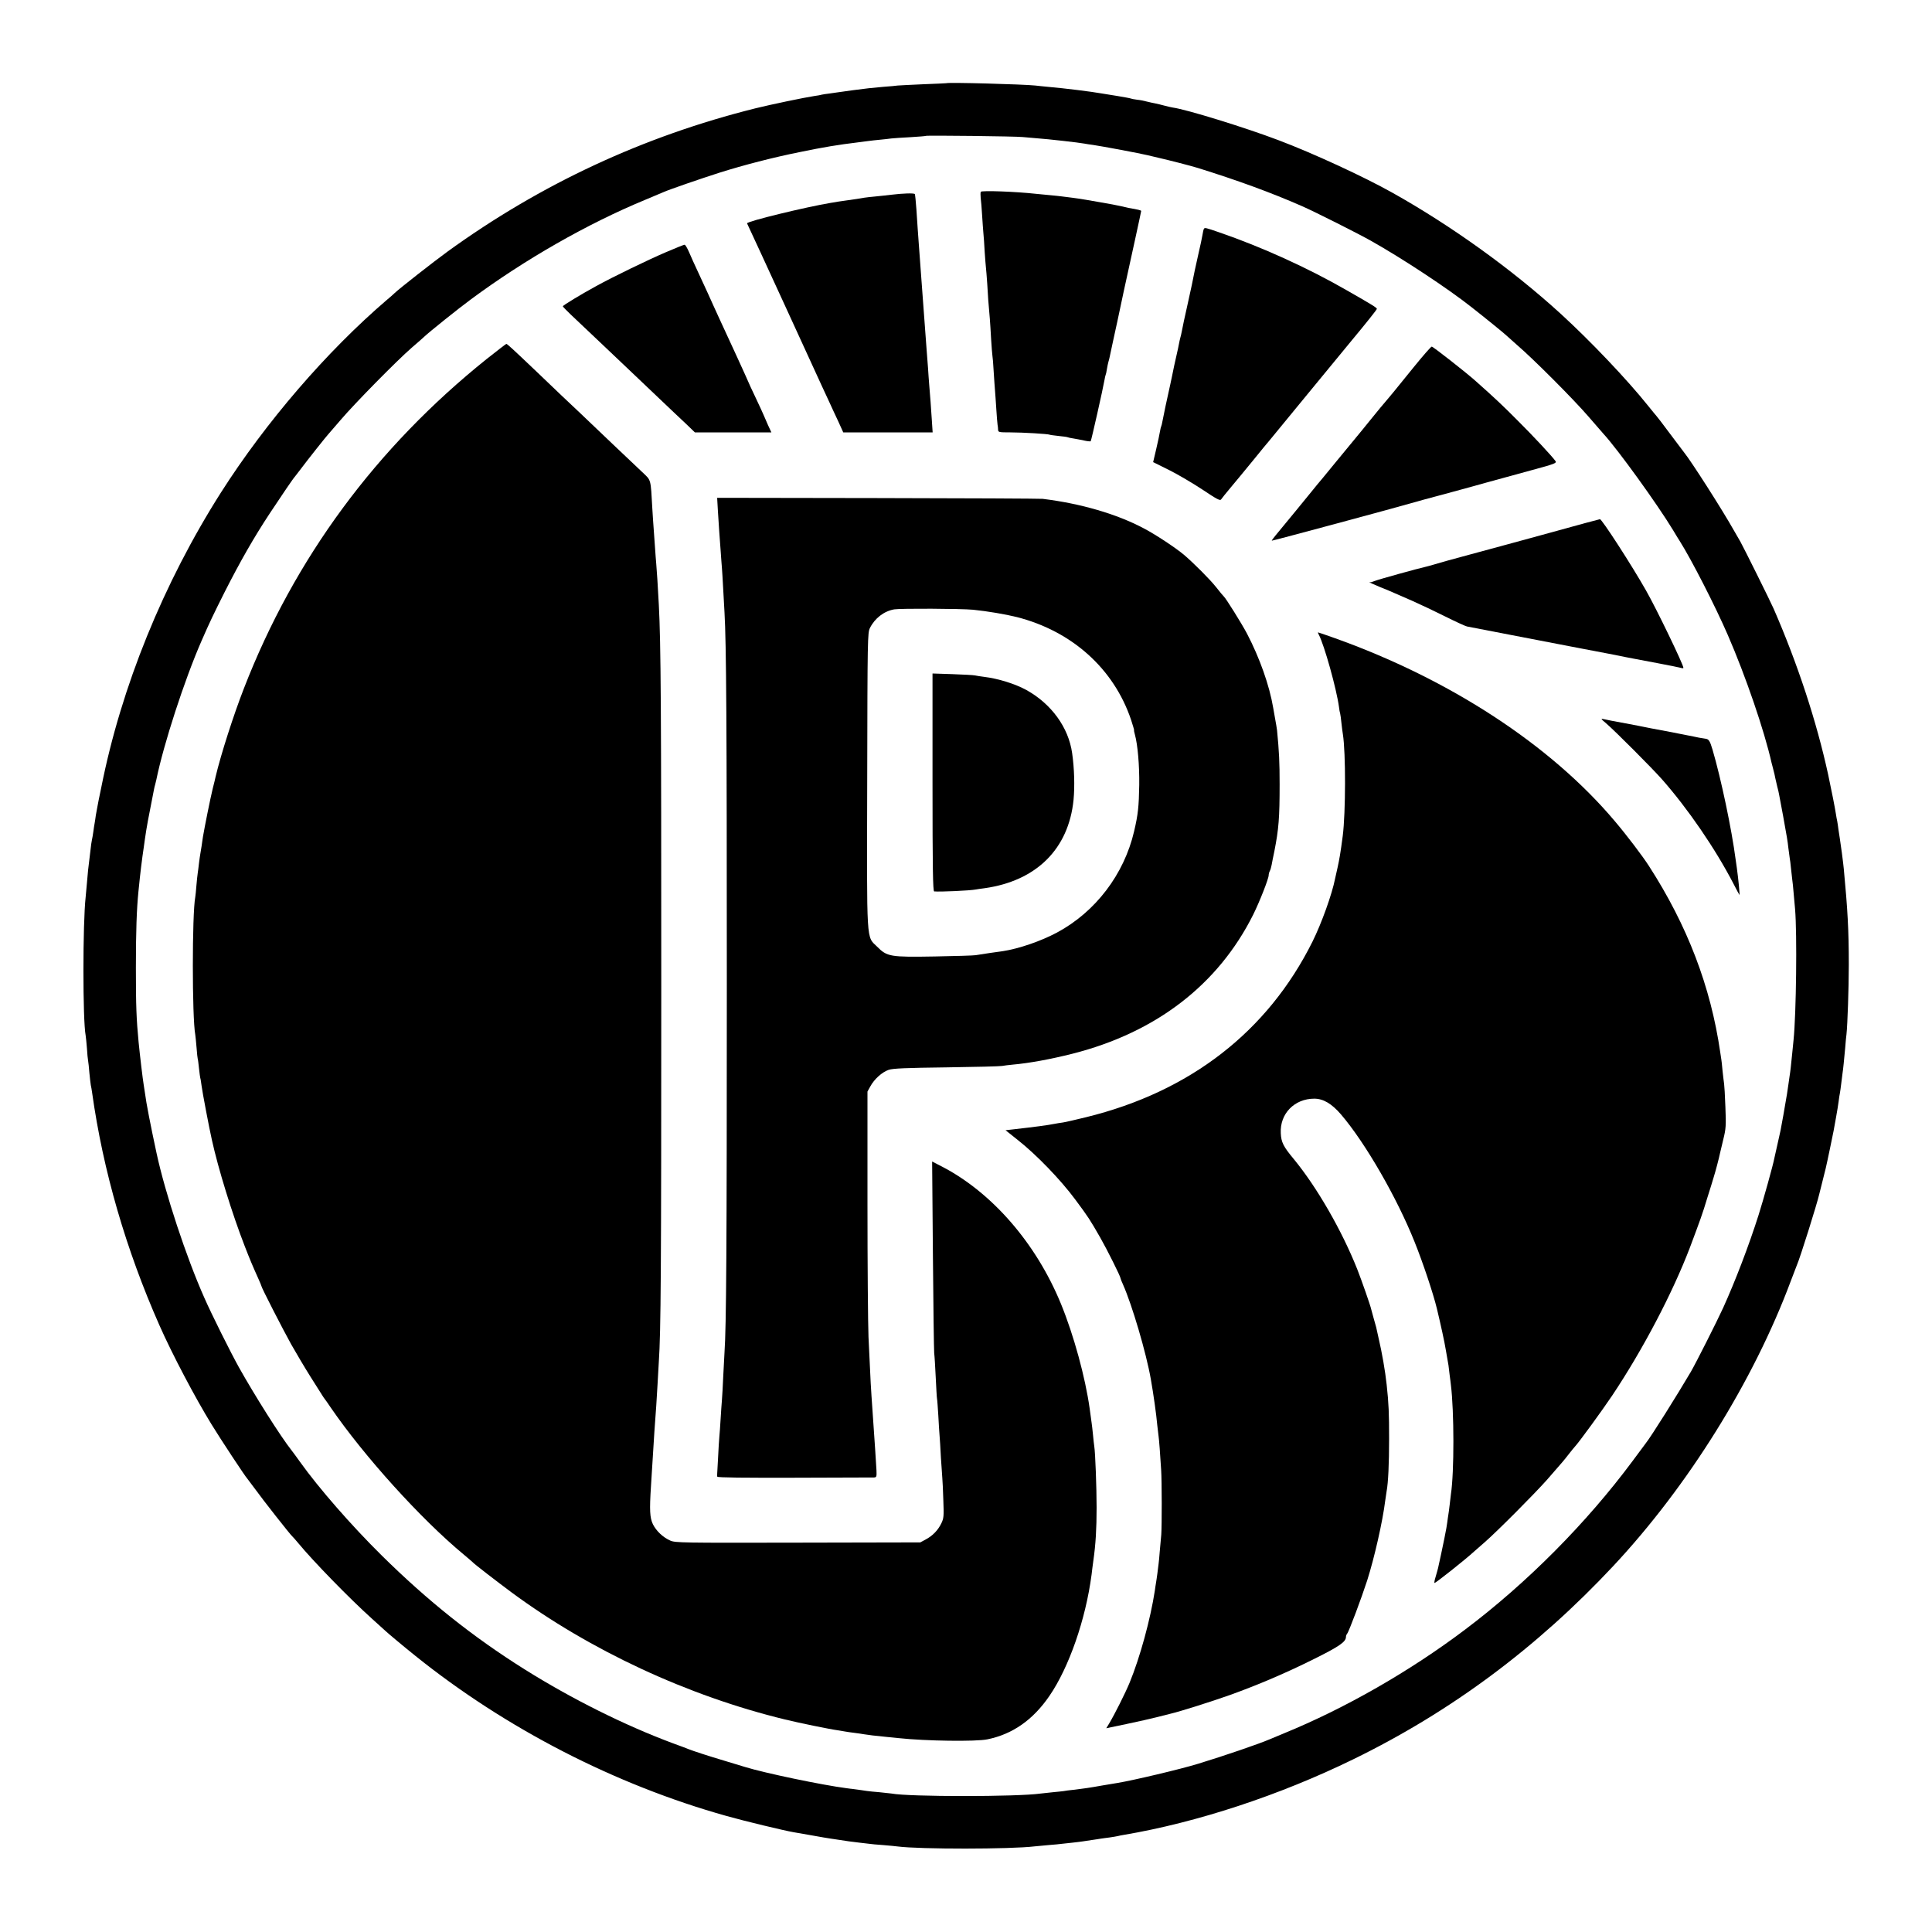
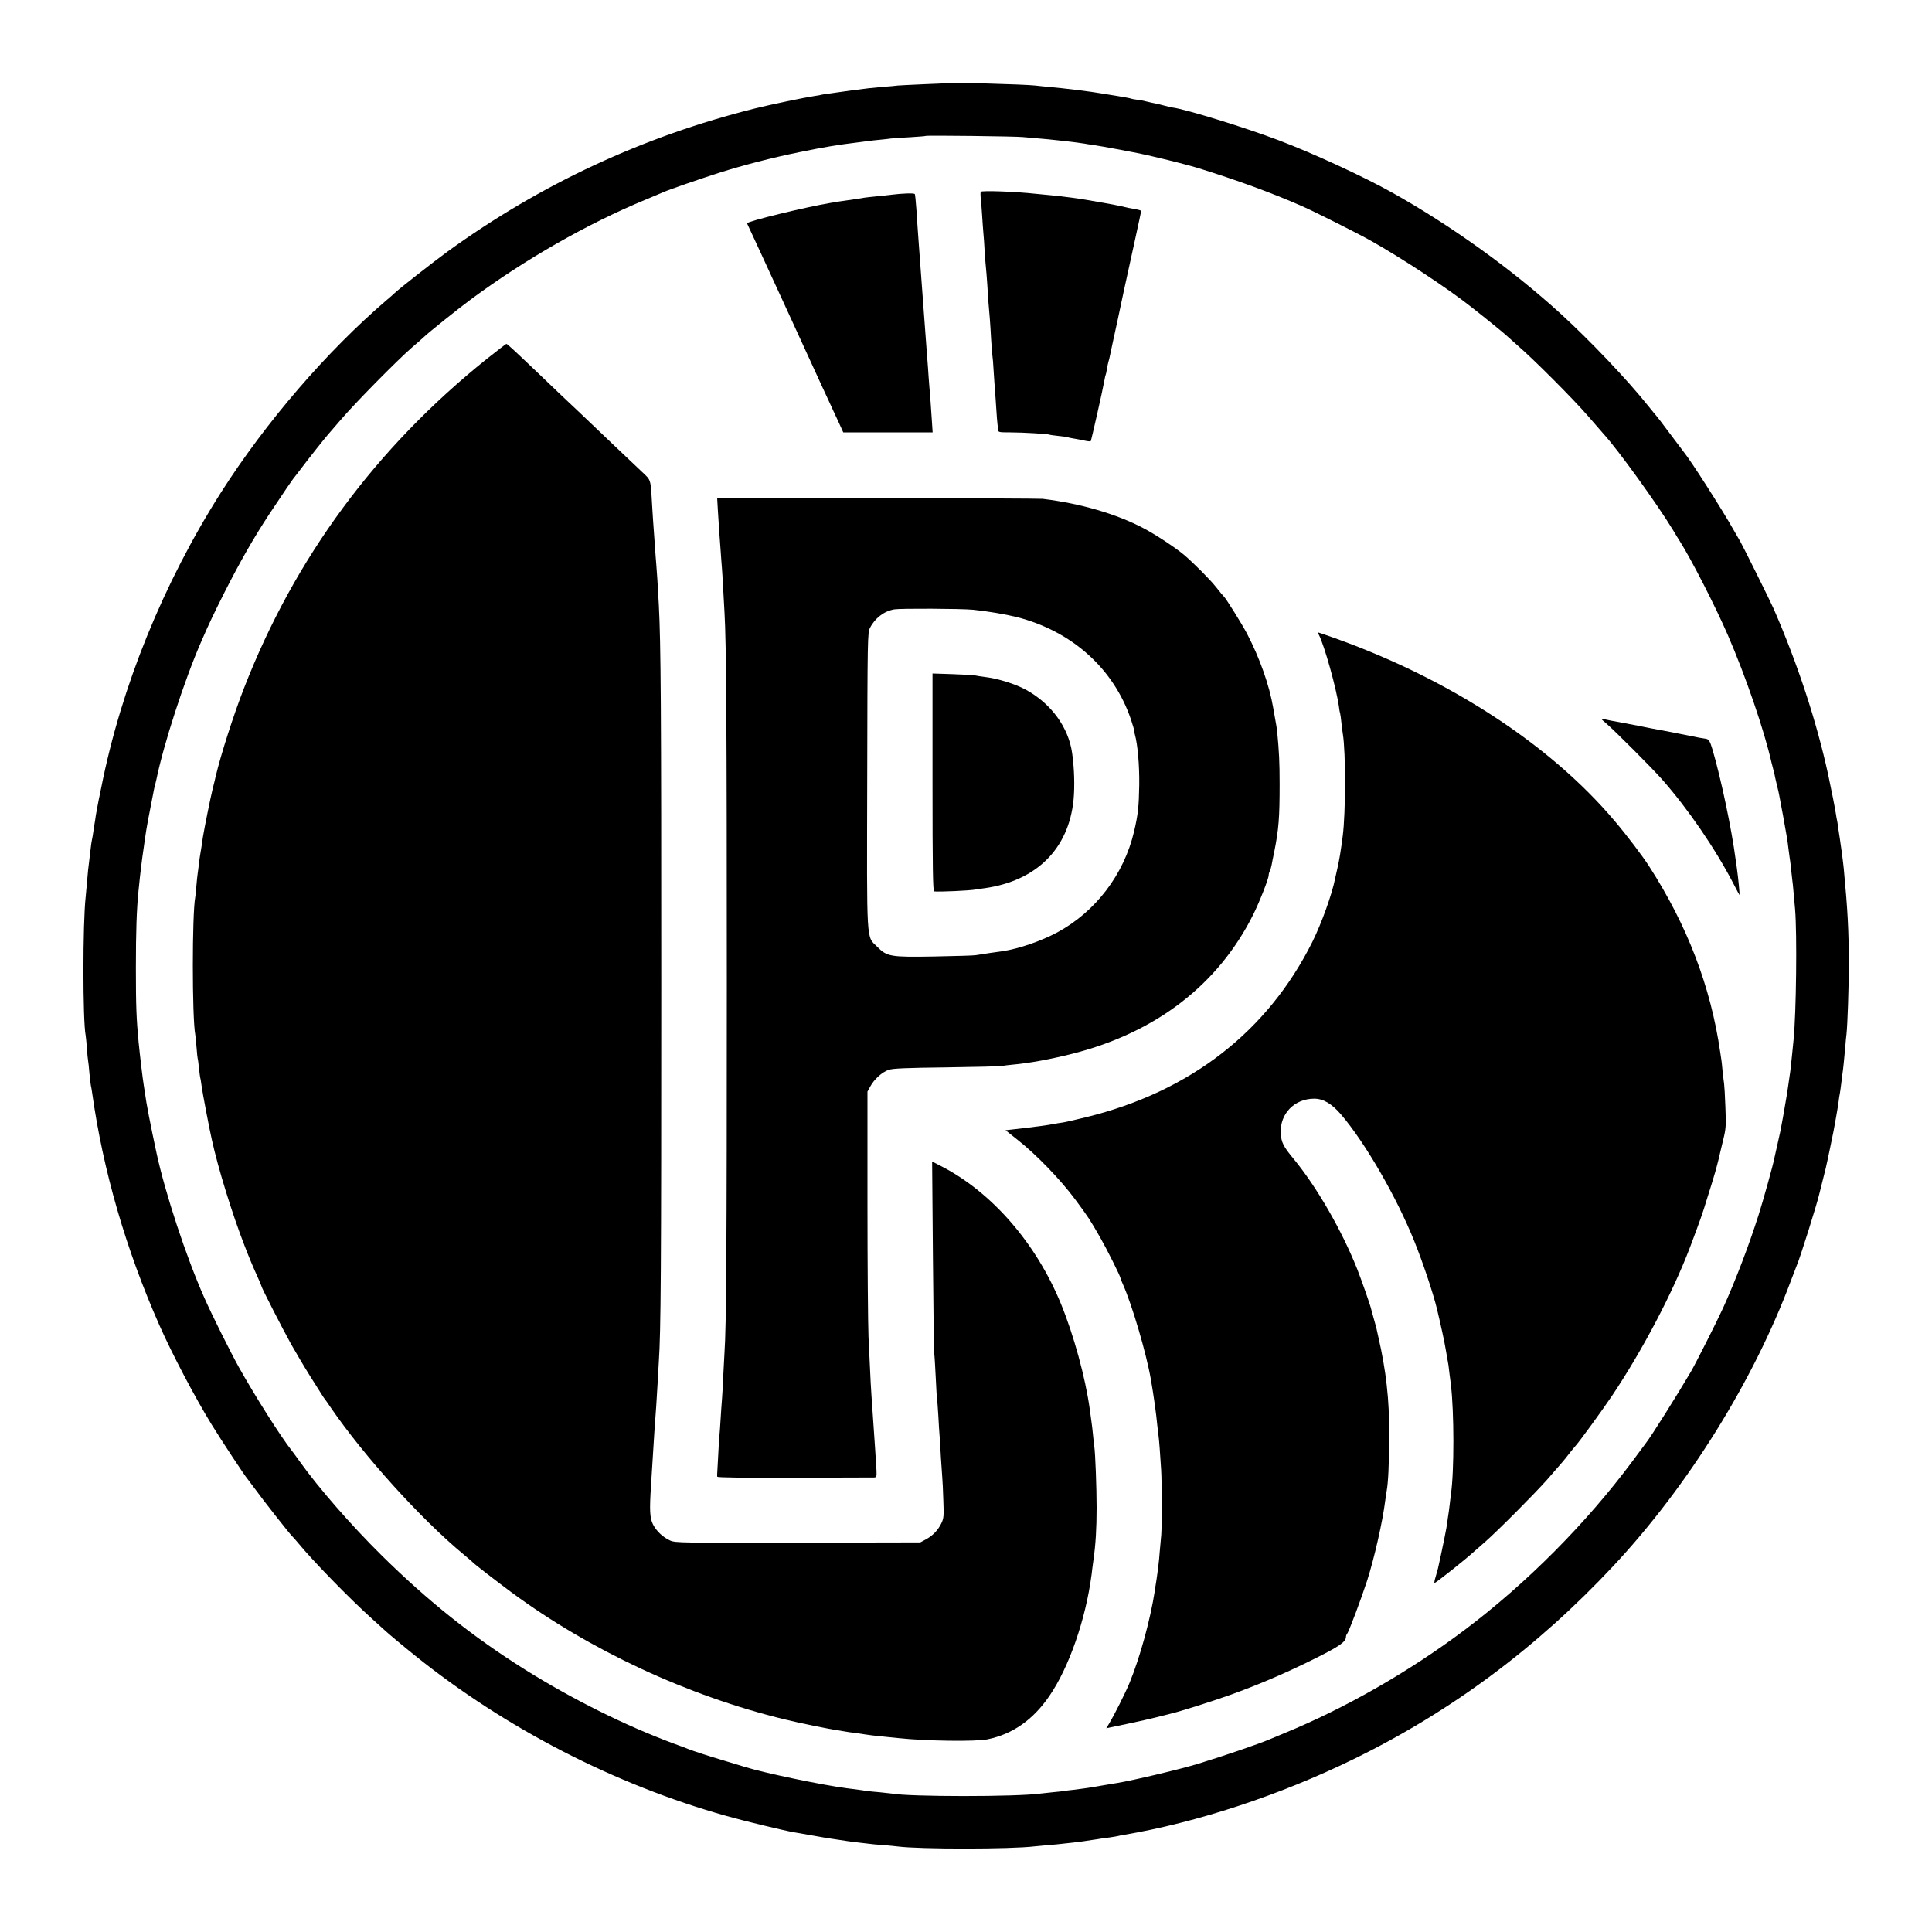
<svg xmlns="http://www.w3.org/2000/svg" version="1.0" width="1500pt" height="1500pt" viewBox="0 0 1500 1500" preserveAspectRatio="xMidYMid meet">
  <g transform="translate(0,1500) scale(0.1,-0.1)" fill="#000000" stroke="none">
    <path d="M7347 14354 c-1 -1 -81 -4 -177 -8 -96 -4 -186 -9 -200 -10 -14 -2 -63 -7 -110 -10 -47 -4 -98 -9 -115 -11 -16 -2 -70 -9 -120 -15 -49 -7 -101 -14 -115 -16 -14 -2 -45 -7 -70 -10 -25 -3 -52 -7 -60 -9 -8 -3 -33 -7 -55 -10 -80 -12 -343 -67 -460 -96 -870 -217 -1668 -589 -2390 -1112 -106 -77 -377 -289 -414 -325 -9 -9 -35 -32 -57 -50 -467 -400 -940 -949 -1288 -1495 -447 -703 -775 -1509 -930 -2292 -15 -71 -29 -141 -31 -155 -3 -14 -8 -41 -11 -60 -2 -19 -7 -46 -9 -60 -3 -14 -7 -43 -10 -65 -3 -22 -8 -53 -12 -70 -3 -16 -7 -41 -8 -55 -3 -30 -16 -134 -21 -175 -2 -16 -6 -61 -9 -100 -3 -38 -8 -88 -10 -110 -23 -205 -23 -957 0 -1074 2 -14 7 -59 10 -100 2 -42 7 -85 9 -96 2 -11 7 -54 10 -95 4 -41 9 -84 11 -95 3 -11 7 -37 10 -57 85 -608 263 -1220 523 -1808 98 -222 277 -562 405 -770 69 -113 265 -410 277 -420 3 -3 30 -39 60 -80 55 -77 278 -361 291 -370 4 -3 23 -25 44 -50 118 -143 397 -429 570 -585 55 -49 102 -92 105 -95 17 -17 150 -128 235 -196 702 -564 1551 -1001 2415 -1243 141 -40 450 -114 520 -126 19 -3 71 -12 115 -20 44 -8 97 -17 119 -21 21 -3 47 -7 56 -9 10 -2 40 -6 67 -10 26 -4 59 -9 73 -11 14 -2 50 -6 80 -10 30 -3 65 -7 77 -9 12 -2 61 -7 109 -10 49 -4 100 -9 114 -11 170 -22 875 -22 1065 1 17 2 65 6 107 10 43 3 90 8 105 10 16 2 53 6 83 9 30 3 66 8 80 10 14 2 47 7 73 11 27 4 56 8 65 10 10 1 40 6 67 9 28 4 57 9 65 11 8 2 29 7 45 9 568 96 1209 307 1780 586 759 370 1427 867 2020 1501 579 619 1089 1436 1379 2214 21 55 42 109 46 120 25 55 158 480 175 555 2 8 13 53 25 100 12 47 23 92 25 100 11 45 57 269 61 290 3 14 11 61 19 105 8 44 17 99 20 123 3 24 7 53 10 65 2 12 7 45 10 72 3 28 8 64 10 80 6 39 12 102 21 200 3 44 8 91 10 105 8 73 18 360 18 540 0 267 -9 427 -39 745 -4 45 -25 203 -31 237 -1 9 -6 38 -10 65 -3 26 -8 57 -10 68 -3 11 -7 36 -10 55 -8 51 -31 169 -60 305 -89 410 -237 862 -424 1290 -24 55 -233 476 -258 520 -16 28 -39 68 -52 90 -87 155 -331 537 -386 604 -7 9 -56 75 -110 146 -53 72 -100 132 -103 135 -3 3 -32 38 -64 78 -162 203 -450 506 -680 716 -377 344 -848 683 -1307 940 -221 124 -617 307 -885 408 -258 98 -715 239 -820 253 -11 2 -40 8 -65 15 -25 7 -56 14 -70 17 -14 2 -42 9 -64 14 -21 6 -57 13 -79 15 -23 3 -44 7 -47 9 -3 2 -51 11 -106 20 -54 9 -110 18 -124 20 -70 13 -297 41 -405 50 -38 4 -87 8 -107 11 -96 10 -681 26 -691 18z m593 -418 c25 -2 77 -7 115 -10 75 -5 325 -33 365 -41 13 -3 42 -7 65 -10 76 -11 367 -66 425 -80 8 -2 44 -11 80 -19 88 -20 255 -63 310 -80 308 -96 566 -190 810 -297 100 -44 432 -211 535 -269 245 -138 597 -370 780 -515 106 -83 261 -209 270 -219 6 -6 44 -40 85 -76 124 -106 438 -421 550 -551 58 -67 112 -129 120 -138 111 -121 415 -542 539 -746 23 -38 46 -77 52 -85 90 -142 277 -507 374 -731 138 -318 283 -740 340 -994 2 -5 7 -28 13 -50 6 -22 13 -51 15 -65 3 -14 10 -43 15 -65 6 -22 13 -51 15 -65 3 -14 16 -88 31 -165 31 -172 34 -188 41 -250 3 -27 8 -61 10 -75 3 -14 7 -50 10 -80 3 -30 8 -71 10 -90 3 -20 7 -58 9 -85 3 -28 8 -93 13 -145 16 -190 9 -810 -12 -1015 -2 -22 -7 -67 -10 -100 -9 -91 -15 -147 -20 -175 -2 -14 -7 -45 -10 -70 -5 -39 -14 -96 -30 -185 -3 -22 -11 -63 -31 -172 -3 -15 -14 -63 -24 -108 -10 -45 -21 -93 -24 -107 -8 -47 -87 -330 -123 -443 -74 -233 -180 -511 -275 -720 -49 -107 -209 -424 -250 -495 -107 -182 -309 -504 -350 -555 -4 -5 -51 -68 -104 -140 -356 -479 -817 -944 -1299 -1307 -429 -324 -933 -612 -1405 -805 -47 -20 -98 -41 -115 -48 -79 -34 -350 -127 -550 -188 -131 -41 -512 -131 -630 -150 -16 -3 -70 -12 -120 -20 -100 -18 -132 -22 -220 -33 -33 -3 -68 -8 -77 -10 -9 -1 -48 -6 -85 -9 -37 -4 -79 -8 -93 -10 -181 -26 -1024 -26 -1158 0 -9 1 -51 6 -92 10 -41 3 -86 8 -100 10 -23 4 -47 7 -155 21 -193 25 -638 118 -790 165 -16 5 -91 27 -165 50 -134 40 -237 74 -275 89 -11 5 -65 25 -120 45 -376 140 -786 345 -1150 573 -405 254 -754 533 -1110 884 -236 233 -490 524 -635 727 -25 35 -54 75 -66 90 -85 107 -287 427 -409 645 -63 113 -213 413 -269 541 -139 312 -304 812 -371 1124 -46 214 -80 388 -89 461 -3 19 -7 49 -10 65 -8 47 -30 233 -40 335 -17 179 -21 278 -21 575 0 286 6 456 20 595 7 69 16 156 20 185 6 52 17 129 21 155 2 14 6 43 9 65 15 103 24 150 70 383 2 13 7 32 10 42 3 10 7 27 9 37 55 271 218 775 351 1078 61 140 92 205 180 380 122 240 226 422 350 610 93 141 185 276 195 285 3 3 25 32 50 65 46 62 200 256 210 265 3 3 45 52 95 110 111 130 435 459 551 560 48 41 92 80 98 86 34 33 267 220 361 289 417 309 905 588 1355 774 69 29 134 56 145 61 43 19 277 100 430 149 190 60 419 119 623 160 189 39 298 57 455 76 23 3 58 8 77 10 19 3 60 7 90 10 30 3 71 7 90 10 19 2 87 7 150 10 63 4 117 8 118 10 6 5 700 -3 752 -9z" />
    <path d="M7615 13511 c-3 -5 -3 -26 -1 -48 3 -21 8 -81 11 -133 3 -52 8 -115 10 -140 3 -25 7 -90 10 -145 4 -55 8 -111 10 -125 2 -14 6 -70 10 -125 5 -94 9 -148 20 -270 2 -27 7 -99 10 -159 4 -60 8 -117 10 -127 2 -9 7 -66 10 -126 4 -59 8 -124 10 -143 2 -19 6 -84 10 -143 4 -59 8 -116 10 -125 2 -9 4 -27 4 -38 1 -20 6 -21 94 -21 97 0 297 -12 306 -18 4 -2 35 -6 71 -10 35 -3 67 -8 70 -10 3 -2 22 -6 42 -9 21 -3 59 -11 84 -16 26 -6 49 -8 52 -6 5 6 96 410 107 475 3 18 7 36 9 40 2 3 7 24 10 46 4 22 9 48 12 57 3 9 7 25 9 35 2 10 13 62 25 117 12 54 23 106 25 115 2 9 6 27 9 41 3 14 26 122 51 240 26 118 67 305 91 416 24 110 44 203 44 206 0 5 -22 11 -100 24 -14 3 -41 9 -60 14 -19 5 -91 18 -160 30 -172 30 -152 27 -296 45 -16 2 -59 7 -95 10 -35 3 -82 8 -104 10 -163 18 -423 27 -430 16z" />
    <path d="M6920 13488 c-30 -4 -84 -9 -120 -13 -36 -3 -76 -8 -90 -10 -34 -6 -77 -13 -130 -20 -25 -3 -56 -8 -70 -10 -14 -3 -41 -7 -60 -10 -192 -32 -650 -143 -650 -159 0 -1 12 -26 26 -56 21 -44 118 -255 272 -590 28 -62 170 -370 227 -495 15 -33 40 -87 55 -120 15 -33 41 -89 58 -125 16 -36 48 -104 70 -151 l39 -86 347 0 347 0 -6 91 c-4 50 -8 116 -10 146 -3 30 -7 87 -10 125 -3 39 -8 102 -10 140 -3 39 -8 97 -10 130 -2 33 -7 94 -10 135 -3 41 -8 102 -10 135 -3 33 -7 94 -10 135 -3 41 -7 102 -10 135 -8 103 -15 197 -21 285 -3 47 -7 103 -9 125 -2 22 -6 90 -10 150 -4 61 -10 114 -12 118 -5 9 -94 6 -183 -5z" />
-     <path d="M9347 13223 c-3 -5 -8 -26 -11 -47 -4 -22 -17 -87 -31 -145 -13 -58 -26 -117 -29 -131 -15 -78 -28 -139 -55 -260 -29 -131 -34 -152 -46 -215 -3 -16 -8 -38 -11 -47 -3 -10 -7 -30 -10 -45 -3 -16 -11 -56 -19 -89 -8 -34 -16 -73 -19 -85 -9 -43 -25 -124 -30 -144 -20 -87 -57 -262 -61 -287 -3 -17 -7 -34 -9 -37 -2 -3 -7 -22 -10 -41 -3 -19 -16 -81 -29 -136 l-24 -102 125 -62 c68 -34 185 -103 259 -152 112 -75 137 -88 144 -75 5 8 39 50 75 93 74 89 67 80 189 229 49 61 97 119 107 130 9 11 148 180 308 375 161 195 307 373 325 395 124 149 205 251 205 257 0 9 -36 31 -237 146 -303 174 -656 334 -987 448 -107 37 -112 38 -119 27z" />
-     <path d="M5175 13044 c-137 -58 -419 -195 -544 -264 -121 -66 -261 -151 -261 -158 0 -4 27 -31 59 -62 32 -30 125 -118 206 -195 81 -77 168 -160 194 -184 25 -24 116 -110 201 -191 85 -81 175 -167 200 -190 25 -23 72 -68 105 -99 l60 -58 297 0 297 0 -26 56 c-13 31 -28 65 -33 76 -4 11 -33 73 -64 139 -31 65 -56 119 -56 121 0 3 -168 370 -222 485 -17 36 -38 83 -48 105 -21 48 -57 126 -119 260 -26 55 -58 126 -71 157 -14 32 -29 58 -35 58 -5 0 -68 -25 -140 -56z" />
    <path d="M3780 12214 c-861 -690 -1494 -1548 -1886 -2558 -80 -205 -179 -513 -220 -686 -1 -8 -12 -51 -23 -95 -18 -73 -63 -298 -75 -370 -2 -16 -8 -50 -11 -75 -4 -25 -9 -52 -10 -61 -2 -9 -6 -40 -10 -70 -3 -30 -8 -65 -10 -79 -2 -14 -7 -57 -10 -95 -3 -39 -7 -79 -9 -90 -25 -130 -25 -934 0 -1068 2 -10 6 -55 10 -100 3 -45 8 -84 9 -87 2 -3 6 -37 10 -75 4 -39 9 -72 10 -75 2 -3 6 -30 10 -60 5 -43 60 -333 80 -420 49 -223 158 -576 255 -825 42 -108 58 -146 106 -253 13 -29 24 -55 24 -58 0 -11 165 -333 230 -450 39 -69 106 -182 150 -252 45 -70 86 -136 93 -147 7 -11 14 -22 17 -25 3 -3 25 -34 49 -70 259 -377 699 -864 1031 -1139 36 -30 67 -57 70 -60 9 -12 183 -146 300 -233 612 -452 1371 -805 2125 -988 101 -25 349 -76 410 -84 23 -4 50 -8 60 -10 11 -2 43 -7 70 -10 28 -4 61 -8 75 -11 28 -5 87 -12 170 -20 30 -3 75 -8 100 -10 203 -22 599 -28 687 -9 195 40 353 151 480 336 152 221 282 593 328 943 2 22 9 72 14 110 18 126 25 247 25 410 0 155 -10 424 -18 475 -2 14 -7 54 -10 90 -4 36 -8 79 -11 95 -2 17 -9 66 -15 110 -34 242 -123 568 -222 810 -193 472 -536 867 -927 1069 l-74 38 6 -723 c3 -398 8 -742 10 -764 3 -22 8 -107 12 -190 4 -82 8 -157 10 -165 2 -8 6 -67 10 -130 3 -63 8 -135 10 -160 2 -25 7 -99 10 -165 4 -66 9 -138 11 -160 2 -22 6 -101 8 -175 5 -122 3 -139 -16 -178 -26 -53 -67 -96 -122 -125 l-41 -22 -950 -2 c-903 -2 -952 -1 -991 16 -58 26 -109 75 -135 127 -24 51 -27 108 -15 294 4 63 9 142 11 175 8 139 24 381 30 450 2 28 6 102 10 165 3 63 8 143 10 177 16 237 19 697 19 2913 0 2168 -3 2661 -19 2965 -7 135 -16 277 -20 317 -2 24 -7 84 -10 133 -3 50 -8 113 -10 140 -2 28 -7 95 -10 150 -14 245 -8 222 -79 290 -82 77 -348 330 -485 461 -58 55 -122 115 -141 133 -19 18 -102 97 -183 175 -208 198 -239 226 -246 226 -3 0 -71 -53 -151 -116z" />
-     <path d="M10975 12148 c-71 -88 -141 -174 -155 -191 -14 -17 -39 -47 -56 -67 -17 -19 -71 -84 -120 -145 -49 -60 -96 -119 -106 -130 -15 -19 -98 -119 -173 -210 -18 -22 -59 -72 -91 -111 -33 -39 -75 -90 -94 -114 -33 -41 -205 -251 -275 -335 -18 -22 -32 -41 -31 -43 3 -2 988 263 1106 298 19 6 118 33 220 60 102 28 208 56 235 64 50 14 99 28 462 127 174 47 191 54 180 69 -26 37 -178 200 -298 319 -107 108 -175 172 -318 299 -74 67 -336 272 -345 271 -6 0 -69 -72 -141 -161z" />
    <path d="M5574 11030 c4 -58 8 -127 10 -155 2 -27 7 -95 11 -150 4 -55 8 -116 10 -135 2 -19 6 -93 10 -165 4 -71 8 -152 10 -180 14 -238 18 -869 18 -2880 0 -2061 -4 -2665 -18 -2865 -2 -30 -6 -116 -10 -190 -3 -74 -8 -155 -10 -180 -2 -25 -7 -90 -10 -145 -3 -55 -8 -118 -10 -140 -2 -22 -7 -96 -10 -165 -8 -146 -8 -132 -6 -145 1 -7 206 -9 599 -8 328 1 606 2 618 2 19 1 21 6 19 54 -3 60 -15 236 -30 452 -14 202 -15 208 -32 585 -4 96 -8 564 -8 1040 l0 865 22 40 c31 57 91 111 143 129 36 11 130 15 450 19 223 3 416 8 430 11 14 3 50 7 80 10 134 12 296 42 467 85 649 165 1131 536 1403 1080 50 101 120 279 120 306 0 9 4 24 9 33 5 9 11 31 14 47 3 17 12 64 21 105 34 173 41 260 41 520 0 175 -4 255 -20 420 -2 14 -8 54 -15 90 -6 36 -13 74 -15 85 -29 173 -105 387 -203 575 -41 78 -166 278 -181 290 -4 3 -30 34 -58 70 -47 60 -173 186 -250 252 -63 53 -219 157 -313 206 -209 111 -489 193 -785 229 -22 2 -600 5 -1284 6 l-1243 2 6 -105z m1981 -764 c109 -11 252 -35 340 -57 427 -109 752 -400 886 -796 15 -46 26 -83 24 -83 -2 0 1 -15 6 -32 22 -79 36 -240 34 -393 -3 -168 -9 -228 -40 -360 -78 -334 -300 -625 -598 -785 -125 -67 -297 -126 -422 -145 -11 -2 -56 -8 -100 -14 -44 -7 -93 -14 -110 -17 -16 -3 -160 -7 -318 -10 -345 -6 -370 -2 -447 76 -85 84 -80 0 -77 1295 2 1105 3 1141 21 1179 38 76 109 131 189 145 51 8 515 6 612 -3z" />
    <path d="M7240 8925 c0 -669 3 -845 13 -846 51 -4 275 6 323 15 11 2 42 7 69 10 402 57 652 305 690 686 10 105 6 245 -11 363 -28 199 -161 382 -354 489 -86 48 -221 90 -330 103 -25 3 -56 8 -70 11 -14 3 -94 7 -177 10 l-153 5 0 -846z" />
-     <path d="M12035 10864 c-209 -57 -490 -134 -625 -170 -135 -36 -256 -70 -270 -75 -14 -4 -43 -13 -65 -18 -75 -17 -370 -99 -400 -111 -16 -6 -31 -11 -32 -11 -2 1 -6 1 -10 1 -5 -1 30 -16 77 -36 47 -19 99 -40 115 -48 17 -7 80 -35 140 -61 61 -27 175 -81 255 -121 80 -40 156 -75 170 -78 14 -3 144 -28 290 -56 146 -28 333 -64 415 -80 83 -16 164 -32 182 -35 17 -3 112 -21 210 -40 98 -20 187 -37 198 -39 11 -2 94 -18 185 -35 91 -17 173 -34 183 -37 9 -3 17 -3 17 1 0 25 -209 458 -290 600 -109 193 -344 556 -358 554 -4 0 -178 -47 -387 -105z" />
    <path d="M10239 10073 c43 -82 138 -422 157 -563 2 -19 6 -42 9 -50 2 -8 7 -42 10 -75 4 -33 8 -71 11 -85 23 -143 22 -610 -1 -790 -18 -137 -26 -181 -40 -245 -8 -33 -16 -71 -19 -85 -24 -123 -106 -350 -176 -491 -348 -698 -950 -1165 -1758 -1363 -78 -19 -159 -38 -180 -41 -21 -3 -49 -7 -62 -10 -62 -12 -137 -22 -329 -44 l-54 -6 94 -75 c145 -114 332 -308 445 -460 106 -143 112 -152 197 -300 51 -89 157 -301 157 -315 0 -3 8 -25 19 -48 71 -160 180 -530 216 -735 21 -120 42 -268 50 -357 4 -38 9 -77 10 -85 3 -15 14 -155 20 -261 6 -89 6 -439 1 -504 -3 -33 -8 -93 -12 -133 -3 -40 -7 -83 -9 -95 -2 -12 -6 -44 -9 -72 -4 -27 -8 -61 -11 -75 -2 -14 -7 -41 -9 -60 -34 -222 -115 -518 -196 -715 -33 -80 -117 -247 -159 -317 l-22 -36 158 33 c87 18 196 43 243 55 47 12 90 23 95 24 74 17 315 93 467 147 214 77 435 171 653 280 193 96 245 132 245 170 0 8 4 19 9 25 13 13 112 278 156 414 56 176 120 458 140 620 4 30 9 64 11 74 12 64 19 209 19 406 0 198 -3 274 -19 420 -11 105 -37 252 -62 358 -8 37 -17 75 -19 86 -3 10 -12 44 -21 75 -9 31 -17 61 -18 66 -5 26 -73 221 -108 310 -120 302 -313 637 -493 856 -81 97 -98 131 -101 201 -8 151 106 268 260 268 70 0 136 -39 208 -123 189 -221 433 -645 570 -987 65 -161 146 -404 174 -520 31 -130 58 -252 70 -325 8 -49 17 -101 20 -115 2 -14 6 -47 9 -75 4 -27 8 -63 10 -80 25 -201 26 -675 0 -845 -2 -14 -6 -52 -10 -85 -4 -32 -8 -66 -10 -75 -1 -8 -6 -37 -9 -63 -4 -27 -9 -59 -12 -70 -2 -12 -7 -35 -10 -52 -3 -16 -14 -70 -25 -120 -11 -49 -22 -99 -24 -110 -3 -11 -11 -42 -19 -68 -8 -26 -12 -47 -8 -47 10 0 241 183 308 245 6 5 42 37 80 70 101 88 387 376 484 485 125 143 132 151 170 200 19 25 41 51 48 59 29 30 214 284 289 396 238 356 469 797 603 1148 80 213 99 265 134 382 21 66 44 140 51 165 13 40 42 150 50 190 2 8 13 56 25 105 20 81 22 107 16 250 -3 88 -8 169 -10 180 -2 11 -7 56 -12 100 -4 44 -8 82 -9 85 -1 3 -5 30 -9 60 -74 510 -255 984 -554 1447 -48 75 -173 240 -265 348 -498 591 -1281 1102 -2175 1421 -68 24 -125 44 -128 44 -3 0 0 -8 5 -17z" />
    <path d="M12470 9384 c69 -59 359 -350 434 -435 201 -228 414 -539 554 -809 24 -47 45 -86 47 -88 4 -5 -8 122 -20 208 -2 14 -6 45 -10 70 -30 230 -113 626 -179 850 -21 70 -29 82 -57 85 -13 2 -35 6 -49 8 -14 3 -61 13 -105 21 -44 9 -91 18 -105 21 -14 3 -50 9 -80 15 -30 6 -66 12 -80 15 -14 3 -36 7 -50 10 -14 3 -34 7 -45 9 -11 2 -58 11 -105 20 -109 20 -129 24 -165 32 -29 6 -29 5 15 -32z" />
  </g>
</svg>